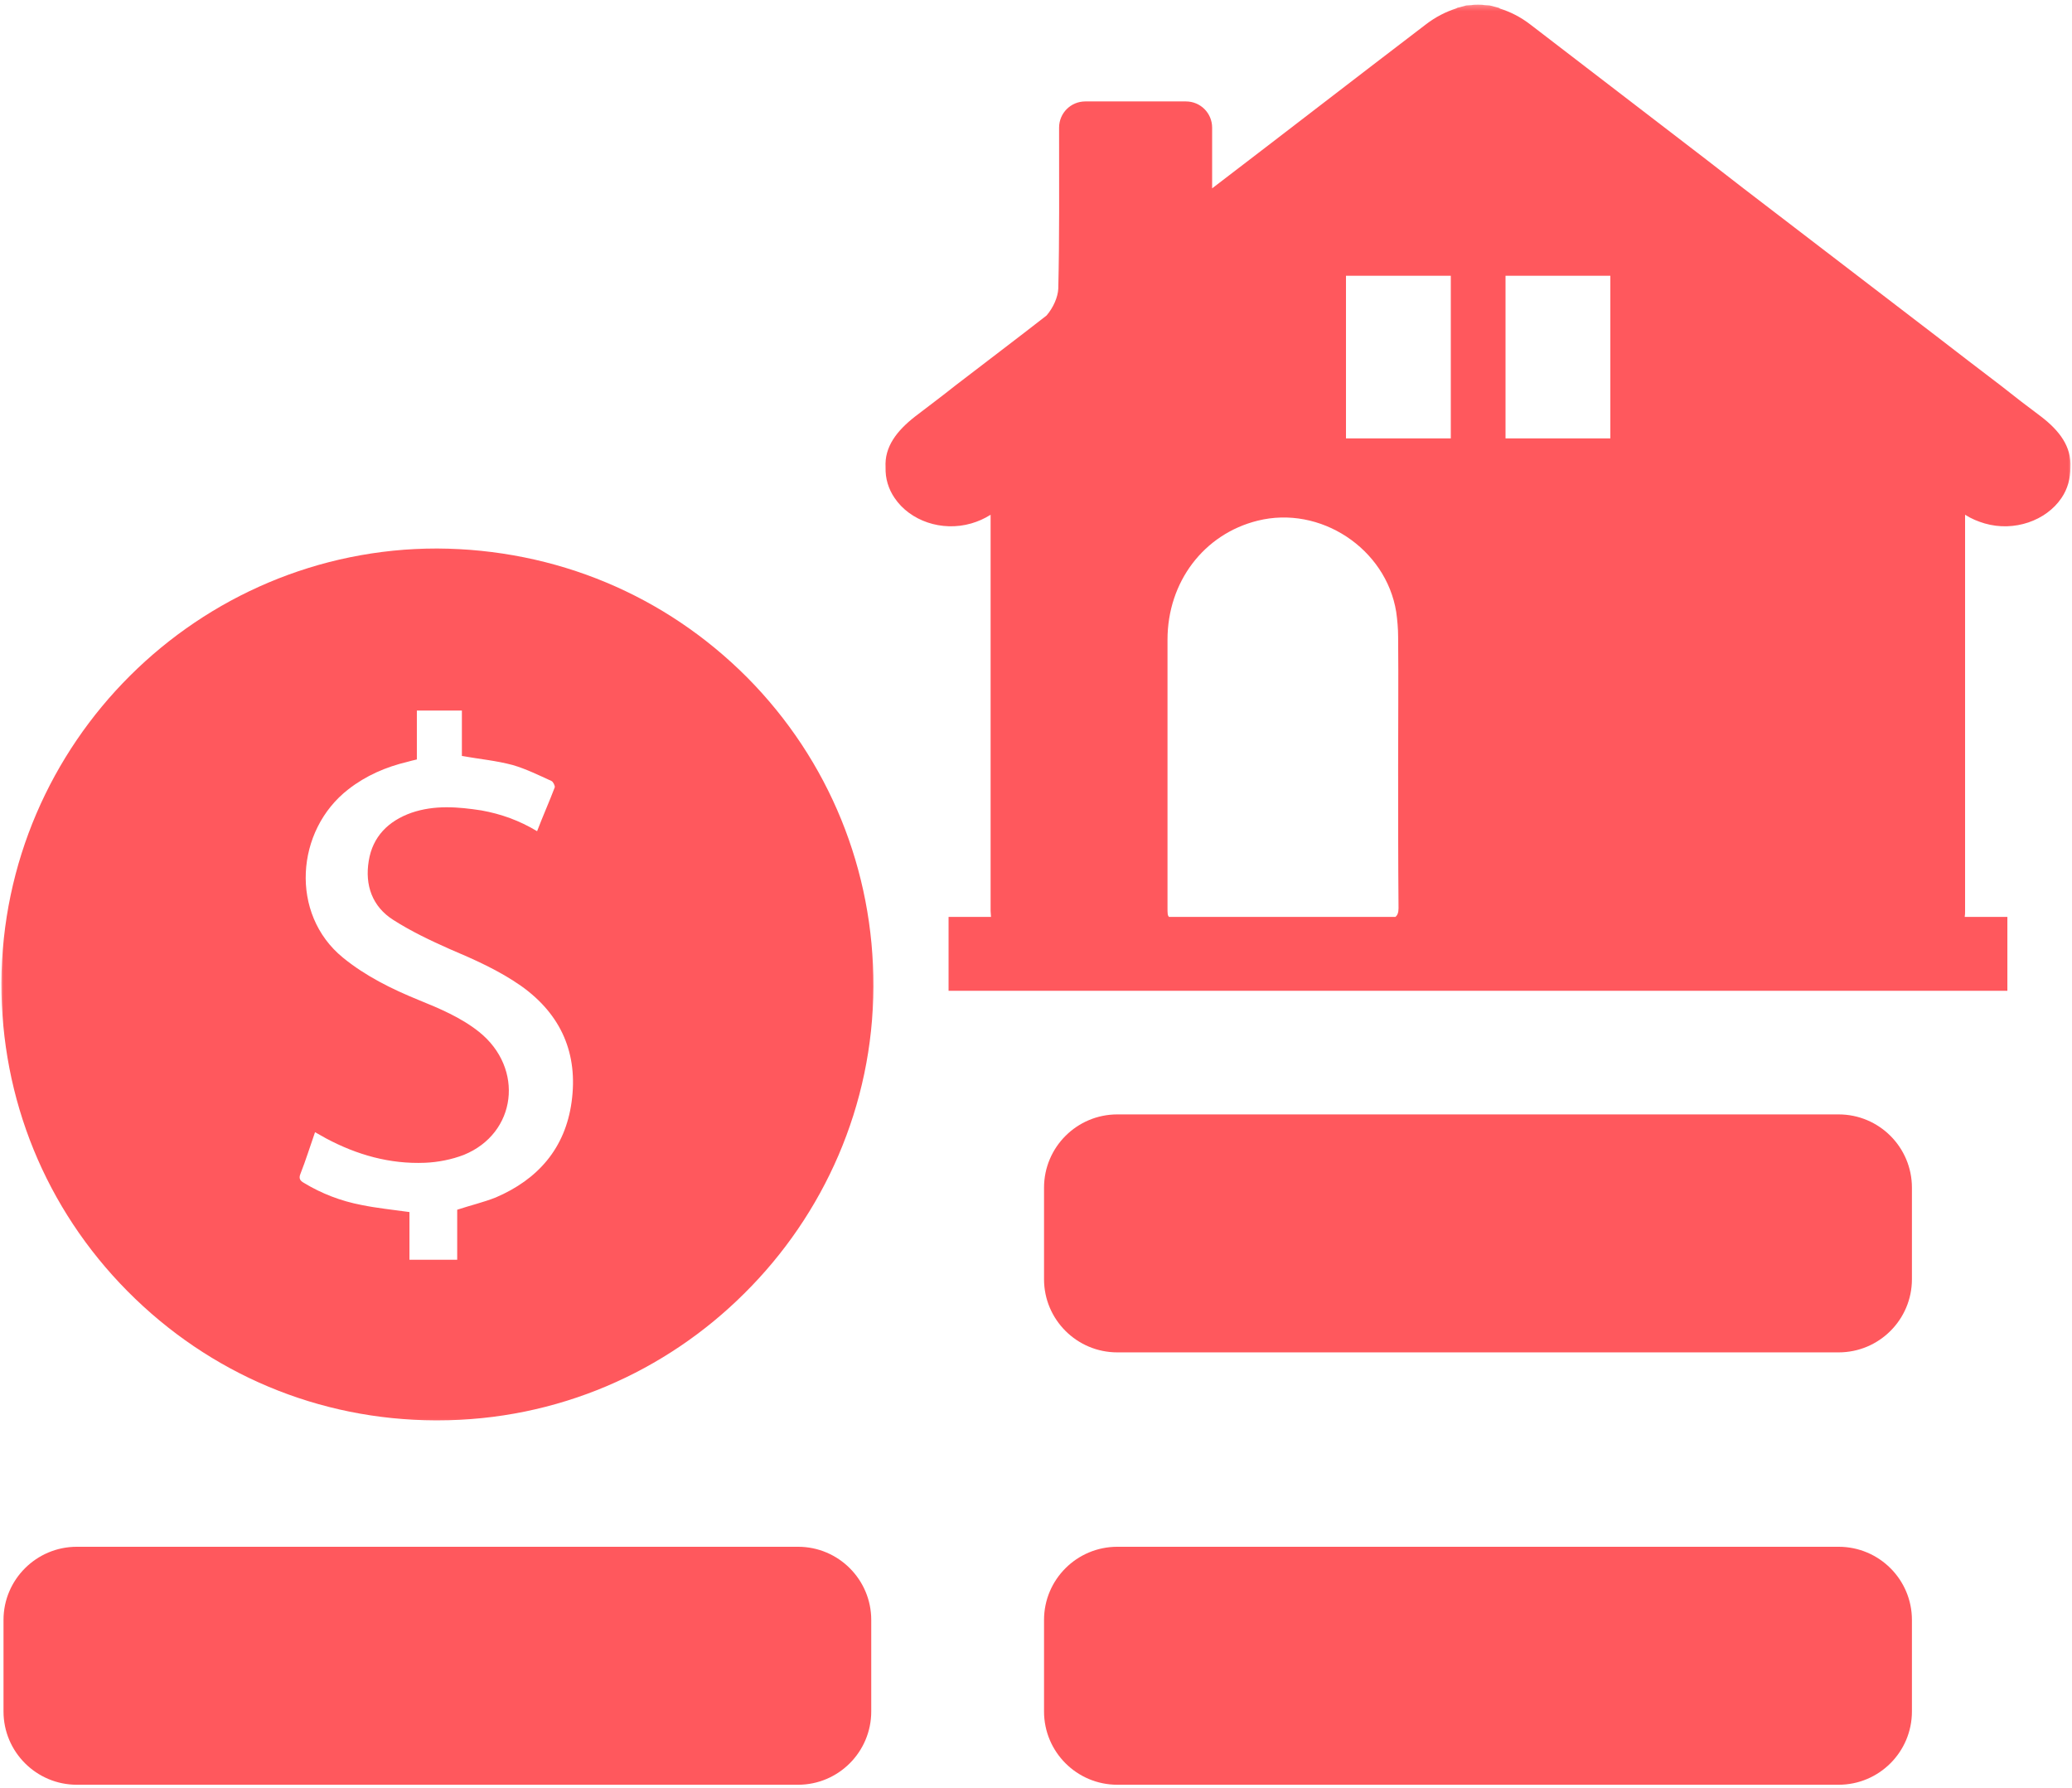
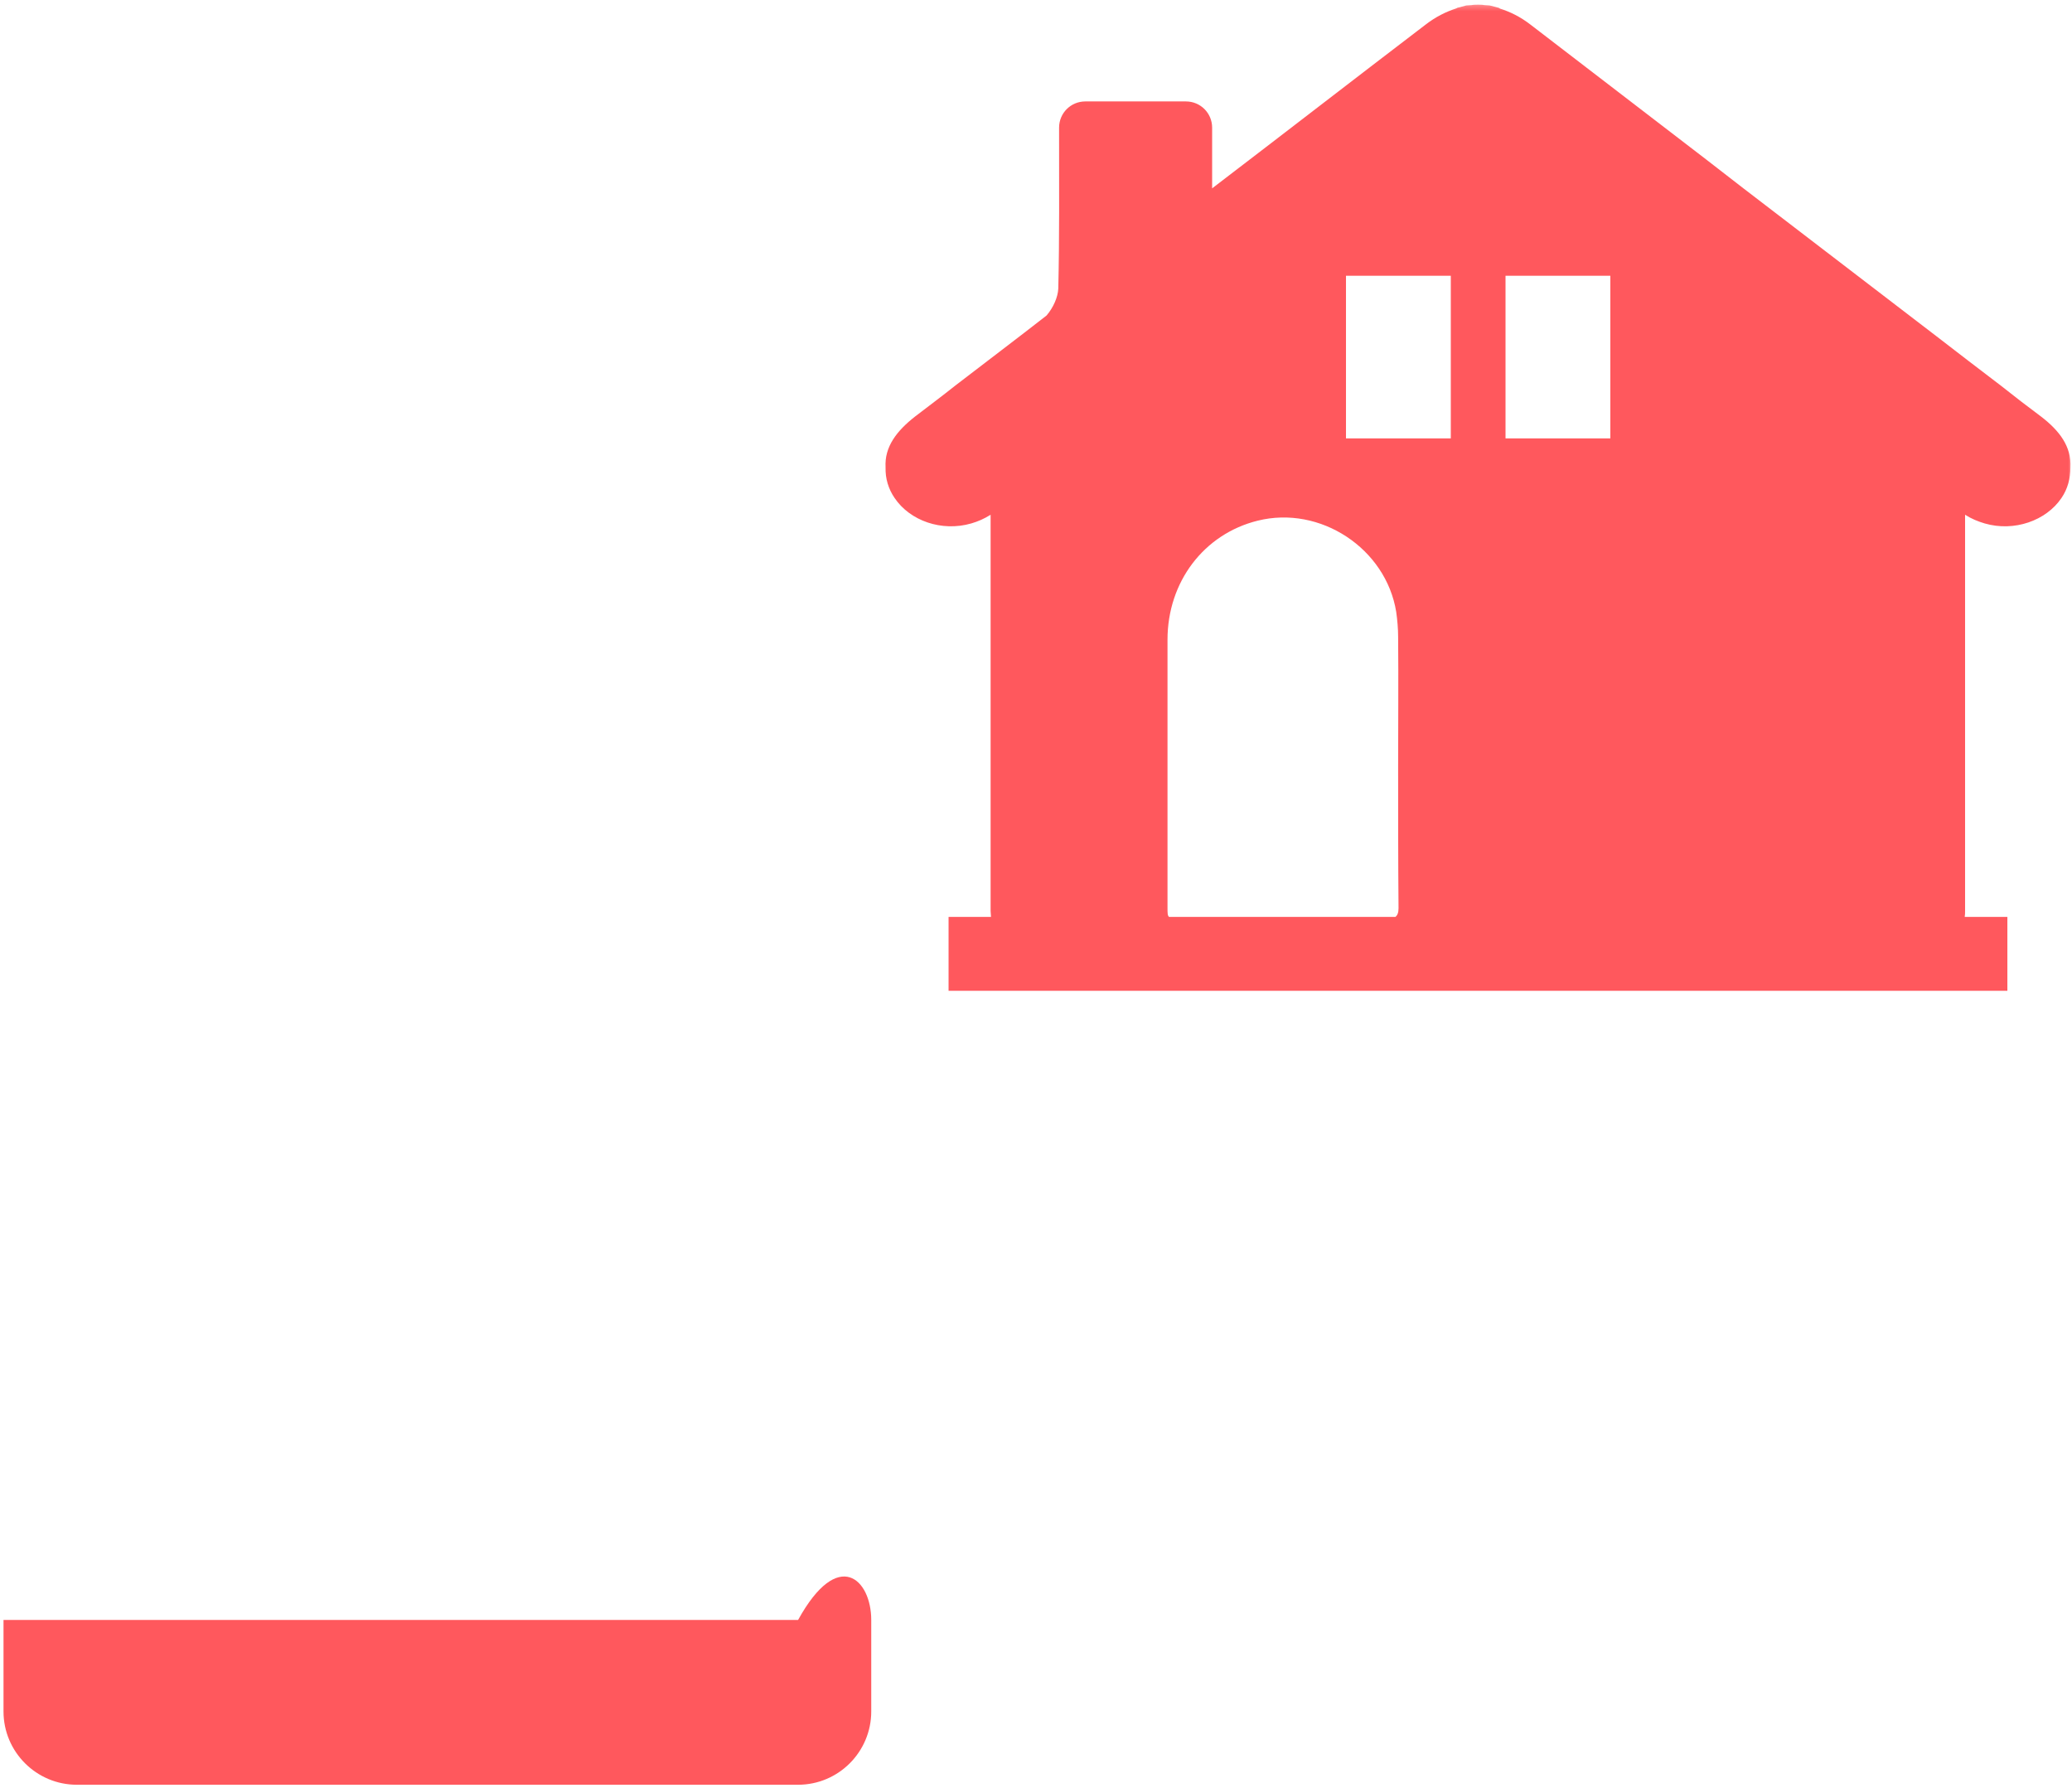
<svg xmlns="http://www.w3.org/2000/svg" width="277" height="239" viewBox="0 0 277 239" fill="none">
-   <path d="M149.371 180.767C143.962 180.767 139.574 176.384 139.574 170.991V158.752C139.574 153.346 143.962 148.959 149.371 148.959H245.802C251.212 148.959 255.6 153.346 255.6 158.752V170.991C255.6 176.384 251.212 180.767 245.802 180.767H149.371Z" fill="#FF585D" />
-   <path d="M149.371 238.56C143.962 238.56 139.574 234.173 139.574 228.767V216.529C139.574 211.135 143.962 206.752 149.371 206.752H245.802C251.212 206.752 255.6 211.135 255.6 216.529V228.767C255.6 234.173 251.212 238.56 245.802 238.56H149.371Z" fill="#FF585D" />
-   <path d="M10.266 238.56C4.873 238.56 0.469 234.173 0.469 228.767V216.529C0.469 211.135 4.873 206.752 10.266 206.752H106.697C112.086 206.752 116.474 211.135 116.474 216.529V228.767C116.474 234.173 112.086 238.56 106.697 238.56H10.266Z" fill="#FF585D" />
+   <path d="M10.266 238.56C4.873 238.56 0.469 234.173 0.469 228.767V216.529H106.697C112.086 206.752 116.474 211.135 116.474 216.529V228.767C116.474 234.173 112.086 238.56 106.697 238.56H10.266Z" fill="#FF585D" />
  <mask id="mask0_8257_195" style="mask-type:luminance" maskUnits="userSpaceOnUse" x="0" y="72" width="118" height="119">
-     <path d="M0 72.57H117.604V190.857H0V72.57Z" fill="white" />
-   </mask>
+     </mask>
  <g mask="url(#mask0_8257_195)">
    <path d="M76.415 147.295C75.569 153.486 71.909 157.66 66.254 160.069C64.626 160.711 62.909 161.111 61.122 161.7V168.39H54.739V162.011C52.539 161.7 50.389 161.492 48.291 161.058C45.584 160.539 43 159.549 40.661 158.131C40.088 157.816 39.917 157.505 40.174 156.879C40.869 155.113 41.442 153.277 42.116 151.335C42.689 151.645 43.122 151.907 43.593 152.165C47.718 154.369 52.122 155.616 56.821 155.424C58.554 155.354 60.394 154.99 62.005 154.369C69.079 151.49 70.122 142.805 64.054 137.935C61.641 136.009 58.763 134.799 55.937 133.654C52.331 132.182 48.863 130.464 45.846 128.003C38.718 122.196 39.499 110.98 46.574 105.501C48.933 103.665 51.587 102.52 54.482 101.829C54.846 101.723 55.263 101.621 55.729 101.514V94.98H61.748V101.048C64.103 101.465 66.36 101.67 68.56 102.263C70.331 102.782 72.011 103.612 73.728 104.393C73.953 104.495 74.215 105.035 74.162 105.243C73.434 107.165 72.584 109.054 71.803 111.103C69.447 109.68 66.982 108.797 64.365 108.327C61.224 107.844 58.088 107.582 55.001 108.641C51.914 109.733 49.816 111.831 49.297 115.069C48.757 118.312 49.763 121.191 52.593 122.973C54.948 124.482 57.516 125.697 60.084 126.842C63.428 128.26 66.724 129.72 69.705 131.814C75.045 135.629 77.302 140.863 76.415 147.295ZM99.91 90.576C88.919 79.536 74.317 73.415 58.452 73.312C26.476 73.312 0.343 99.314 0.188 131.348C0.135 146.898 6.101 161.545 17.043 172.585C28.038 183.679 42.636 189.8 58.19 189.853H58.505C74.526 189.853 89.021 183.352 99.546 172.847C110.108 162.375 116.716 147.835 116.765 131.867C116.818 116.337 110.853 101.621 99.91 90.576Z" fill="#FF585D" />
  </g>
  <mask id="mask1_8257_195" style="mask-type:luminance" maskUnits="userSpaceOnUse" x="117" y="0" width="160" height="134">
    <path d="M117.602 0.34H276.999V133.281H117.602V0.34Z" fill="white" />
  </mask>
  <g mask="url(#mask1_8257_195)">
    <path d="M215.282 58.595C210.67 58.595 206.041 58.595 201.269 58.595C201.269 51.349 201.269 44.173 201.269 36.857C206.041 36.857 210.584 36.857 215.282 36.857C215.282 44.066 215.282 51.263 215.282 58.595ZM193.954 58.595C189.341 58.595 184.713 58.595 179.941 58.595C179.941 51.349 179.941 44.173 179.941 36.857C184.692 36.857 189.255 36.857 193.954 36.857C193.954 44.066 193.954 51.263 193.954 58.595ZM186.549 122.559H156.29C156.081 122.403 156.081 122.019 156.081 121.344V85.512C156.081 77.764 160.956 71.385 168.115 69.602C176.494 67.504 185.285 73.311 186.655 81.787C186.81 82.879 186.912 84.04 186.912 85.132C186.966 90.939 186.912 96.712 186.912 102.465C186.912 108.795 186.912 115.121 186.966 121.397C186.966 122.019 186.81 122.35 186.549 122.559ZM272.867 55.683C271.031 54.313 269.261 52.96 267.478 51.537C264.599 49.337 261.721 47.154 258.891 44.954L233.073 25.175L228.06 21.291C220.205 15.276 212.403 9.261 204.618 3.299C203.248 2.24 201.895 1.582 200.525 1.148C200.472 1.095 200.423 1.095 200.369 1.046C199.952 0.94 199.588 0.837 199.155 0.731C198.897 0.731 198.689 0.682 198.427 0.682C198.165 0.629 197.855 0.629 197.593 0.629C197.335 0.629 197.025 0.629 196.747 0.682C196.501 0.682 196.244 0.731 196.019 0.731C195.602 0.837 195.185 0.94 194.821 1.046C194.767 1.095 194.718 1.095 194.612 1.148C193.295 1.582 191.942 2.24 190.572 3.299C181.053 10.561 171.583 17.893 162.047 25.175V17.063C162.047 15.12 160.485 13.558 158.543 13.558H145.09C143.148 13.558 141.586 15.12 141.586 17.063C141.586 25.069 141.639 31.812 141.48 38.575C141.431 39.716 140.805 41.139 139.905 42.177C135.882 45.318 131.789 48.401 127.712 51.537C125.929 52.96 124.105 54.313 122.323 55.683C119.91 57.572 118.23 59.703 118.385 62.475C118.348 63.951 118.765 65.354 119.599 66.568C121.644 69.602 125.876 71.111 129.846 69.966C130.746 69.704 131.58 69.34 132.431 68.805V121.761C132.431 122.019 132.484 122.281 132.484 122.559H126.812V132.438H268.361V122.559H262.657C262.706 122.281 262.706 122.019 262.706 121.761V68.805C263.54 69.34 264.44 69.704 265.327 69.966C269.261 71.111 273.546 69.602 275.591 66.568C276.425 65.354 276.789 63.951 276.789 62.475C276.944 59.703 275.333 57.572 272.867 55.683Z" fill="#FF585D" />
  </g>
</svg>